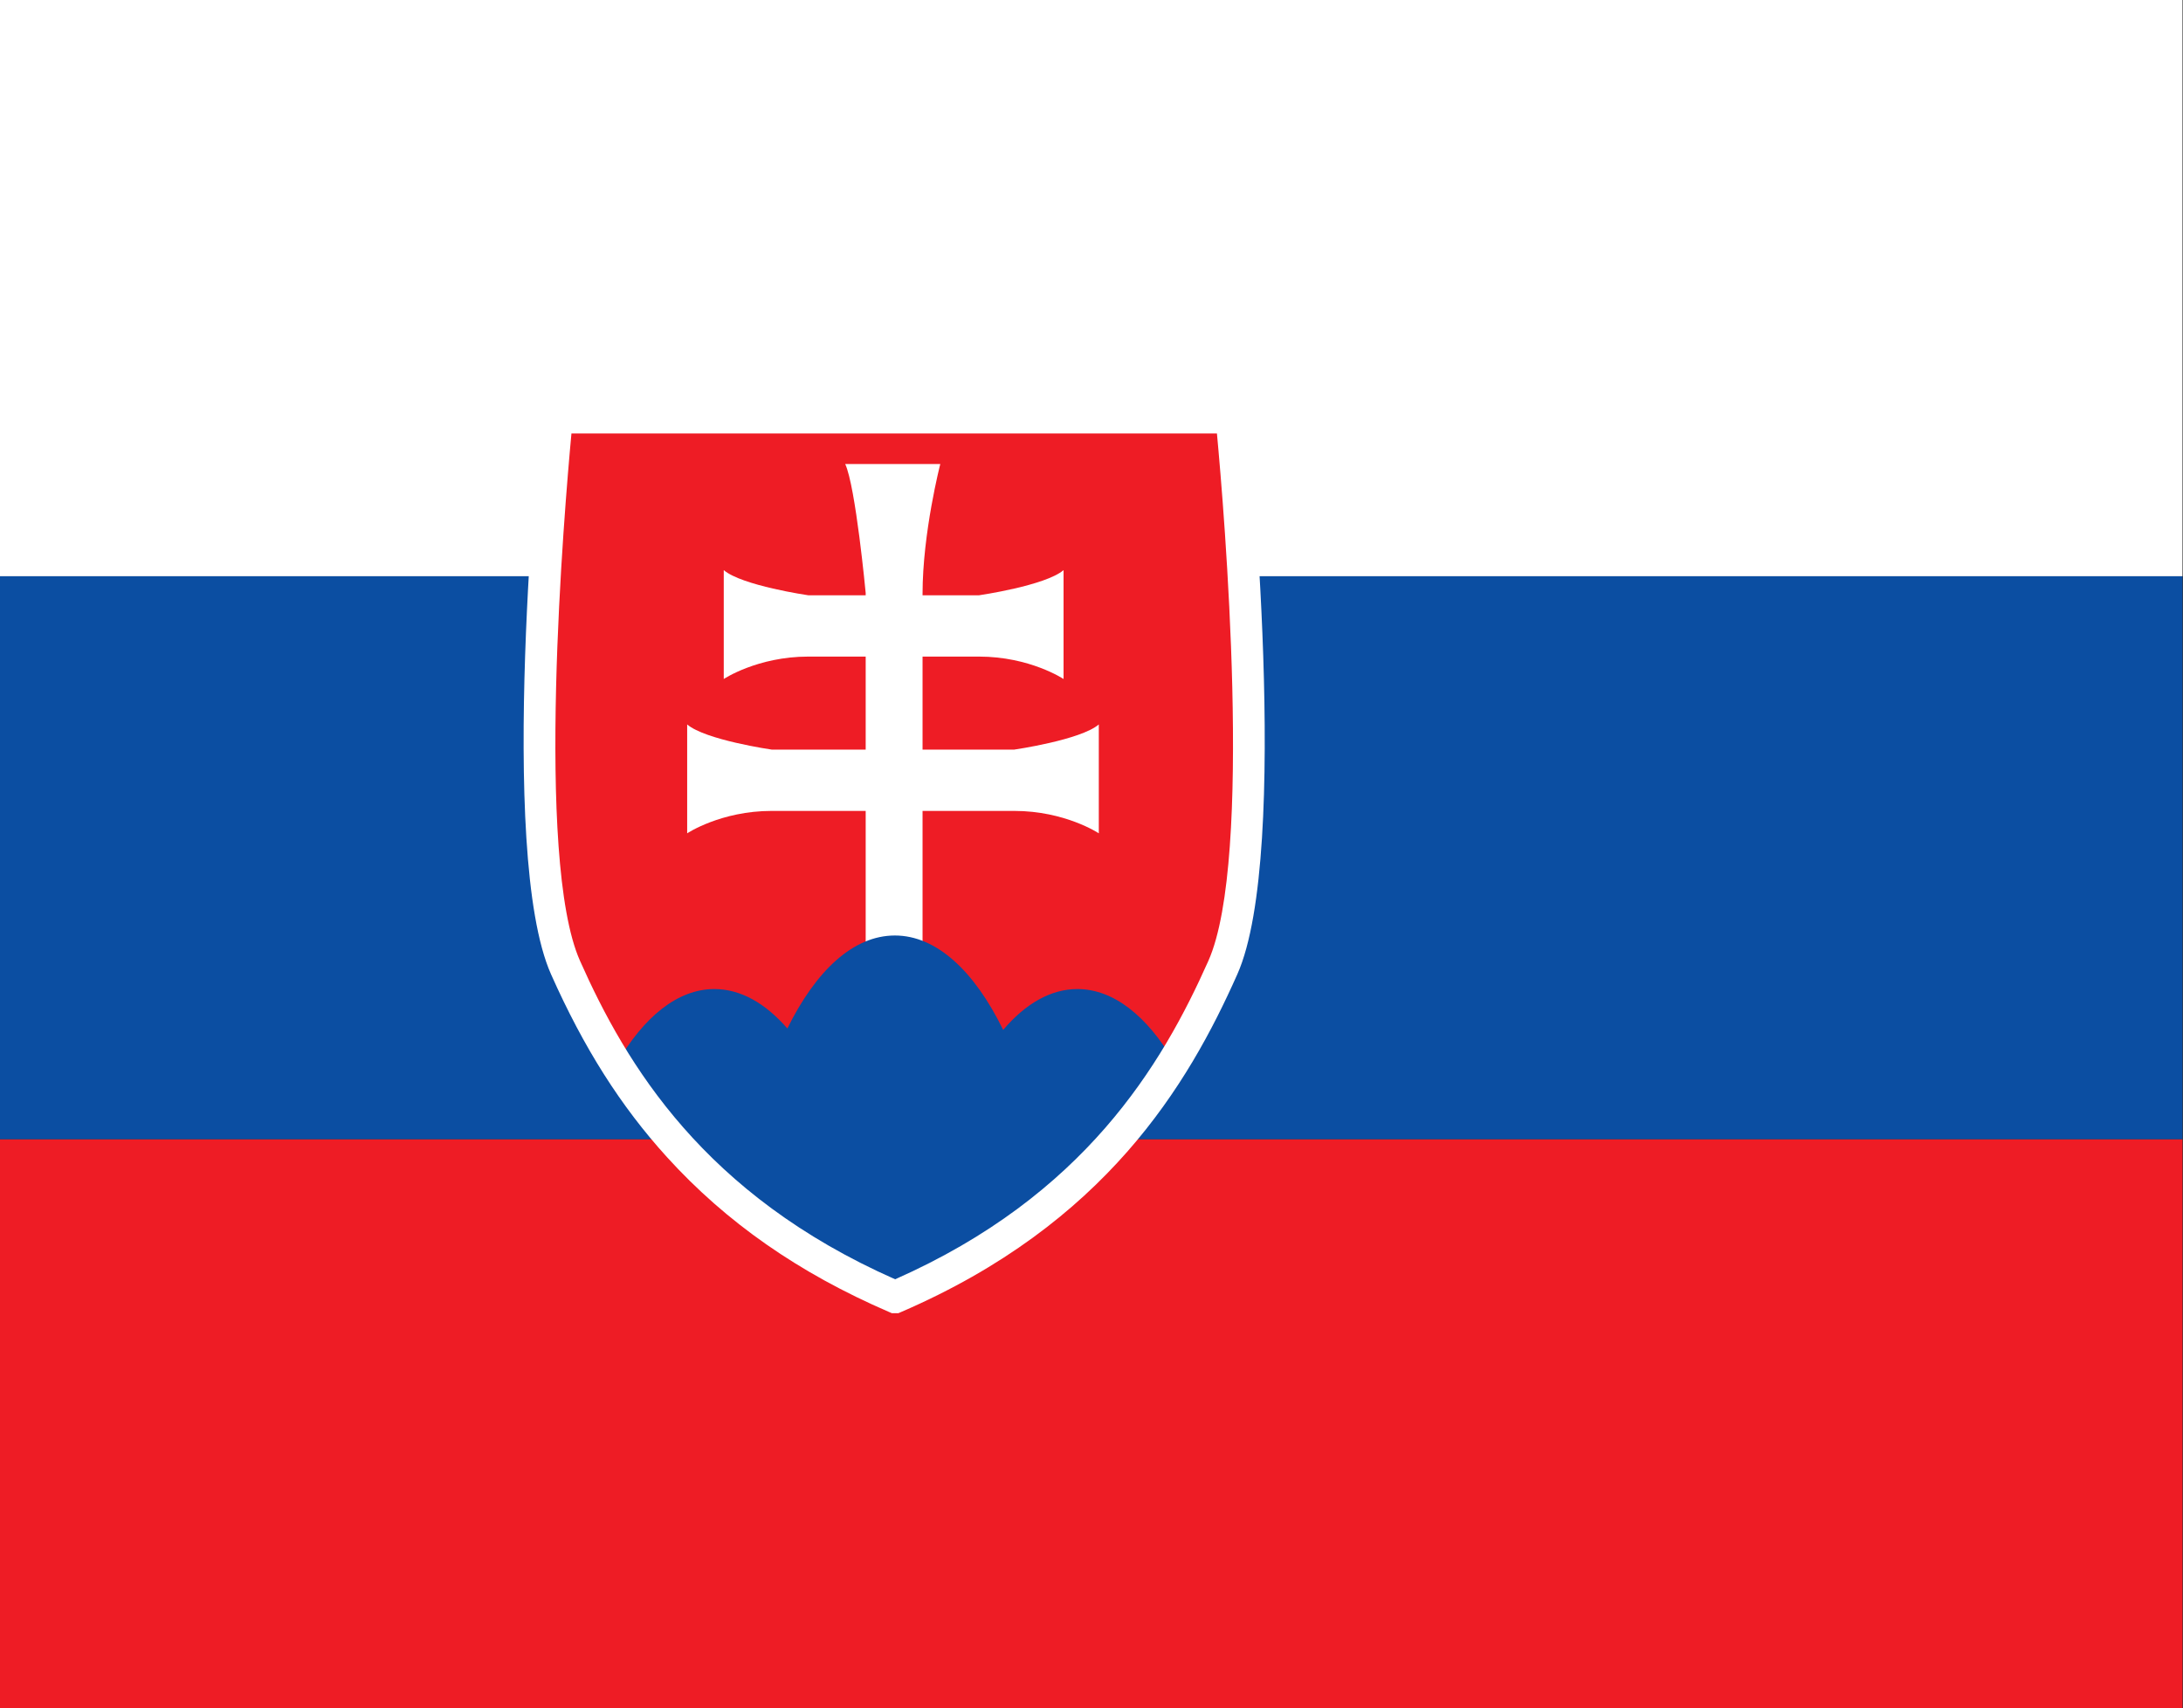
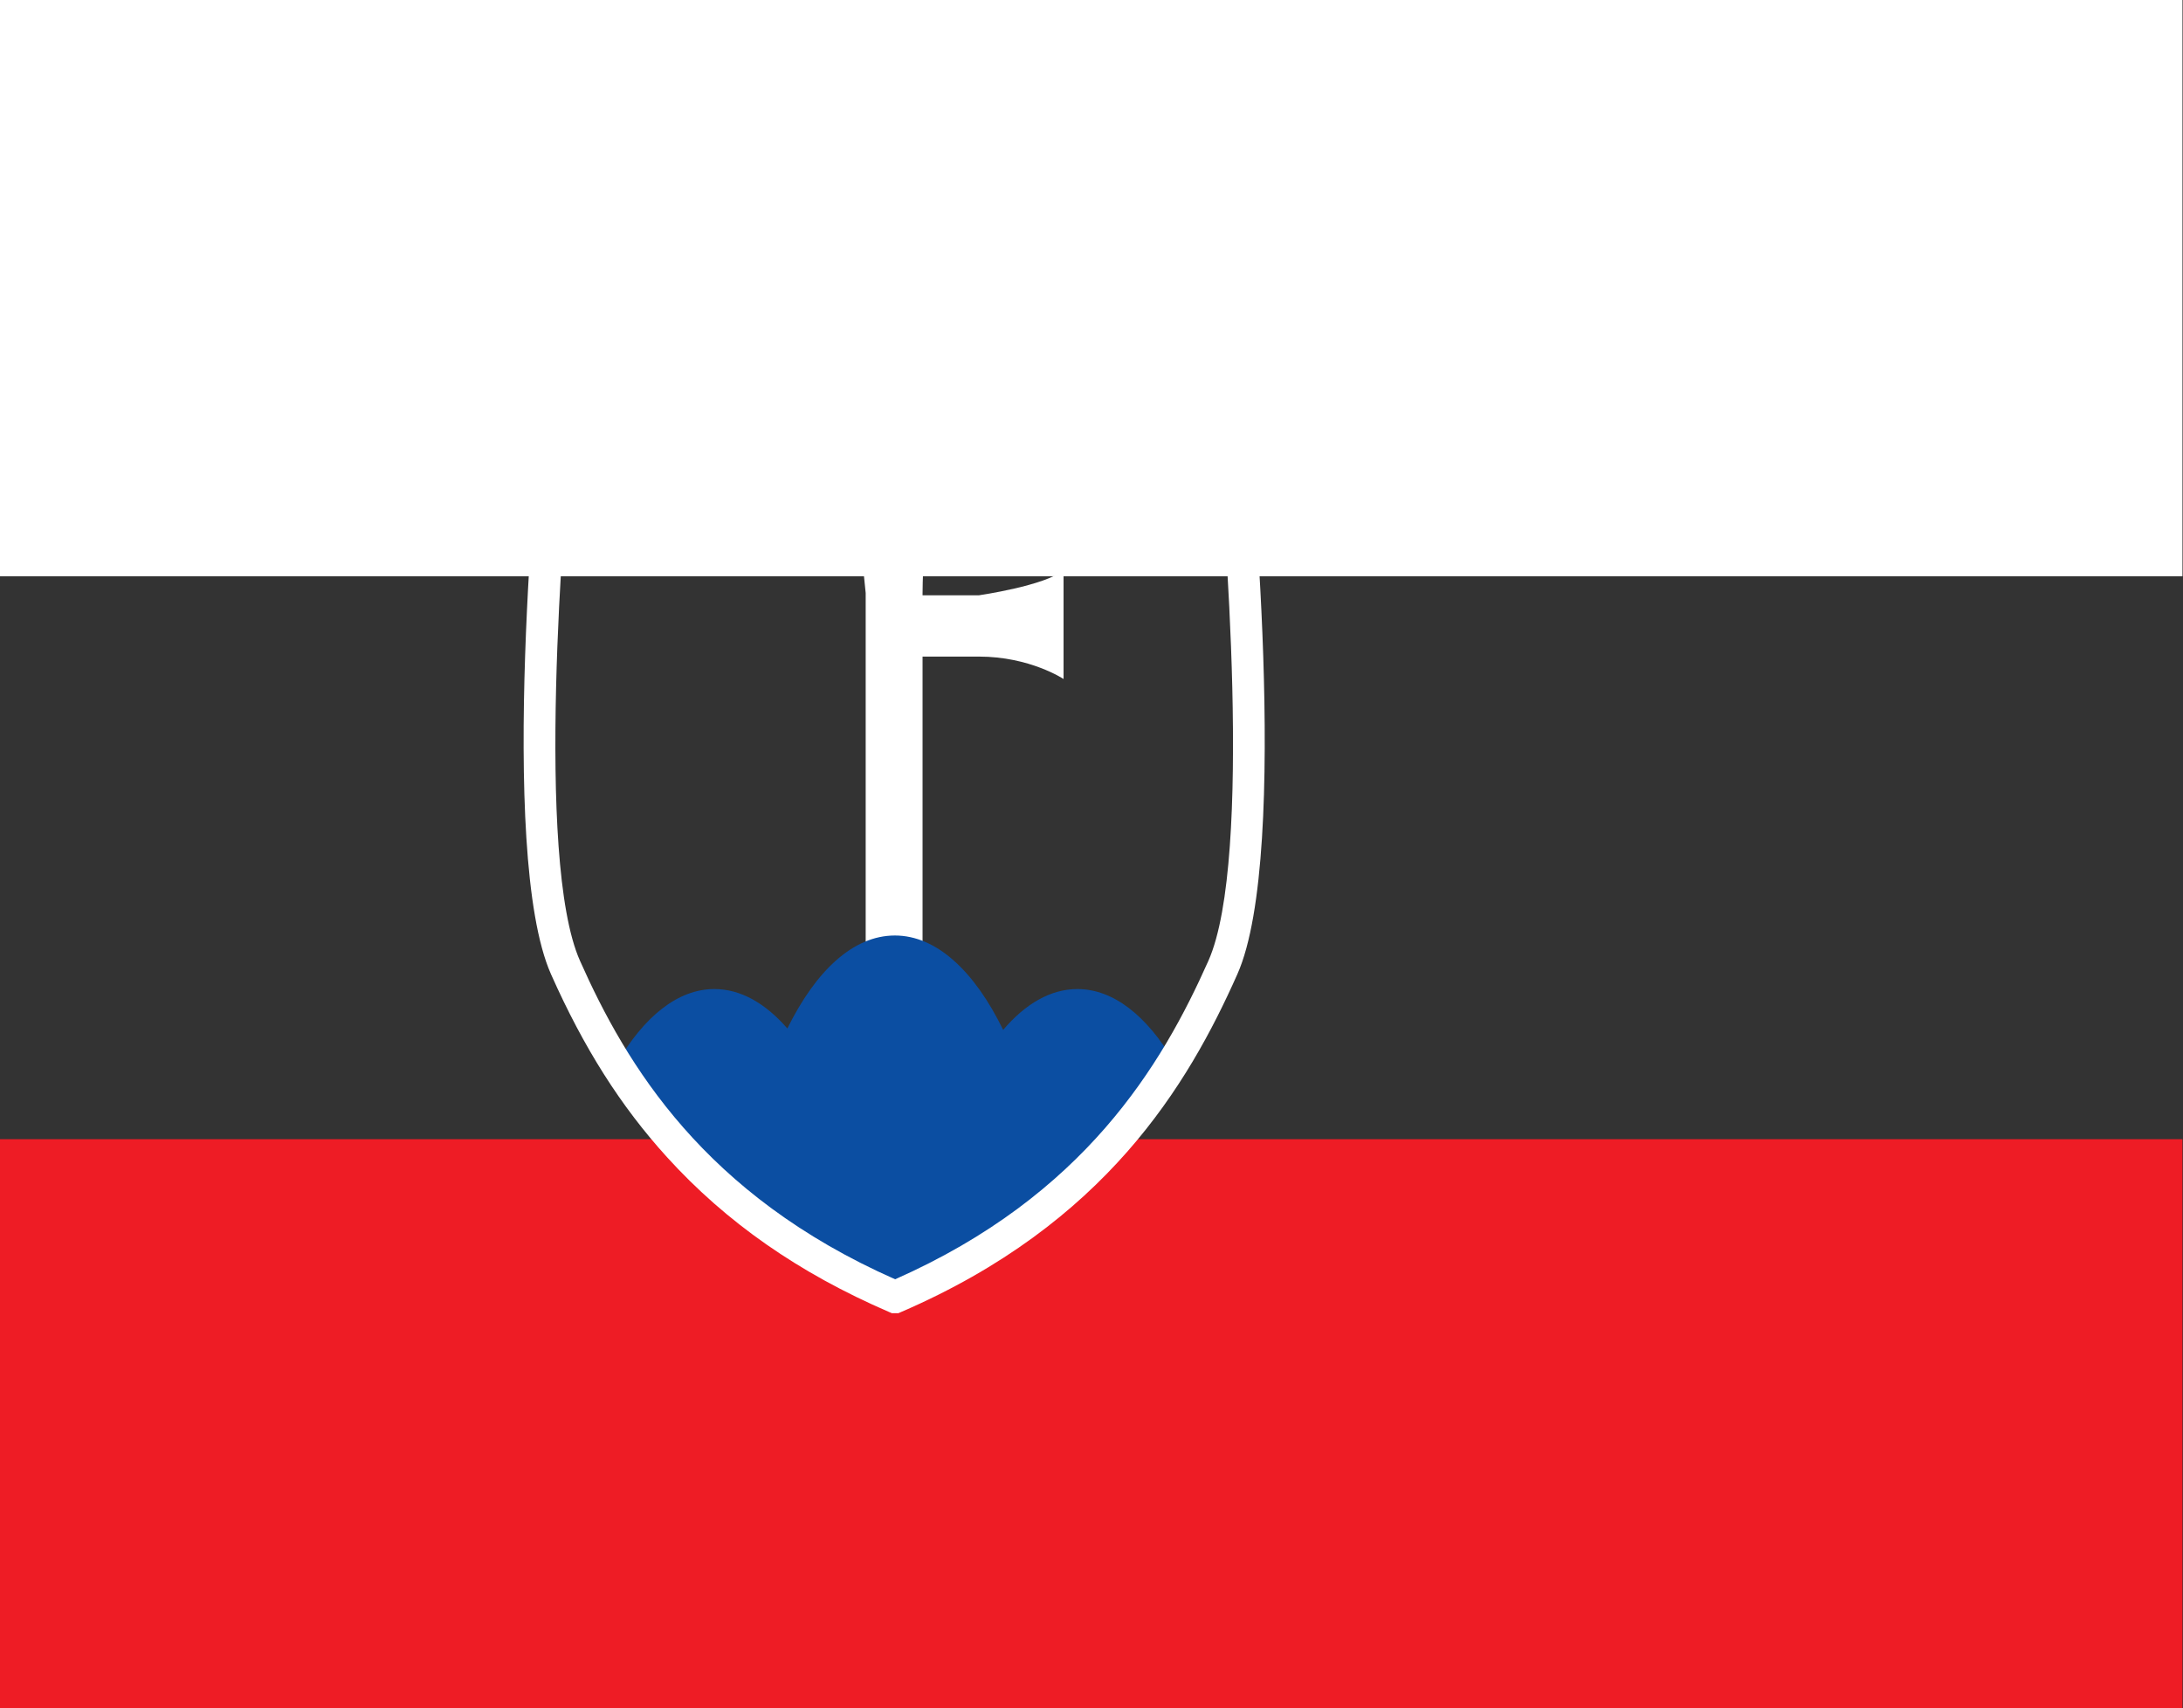
<svg xmlns="http://www.w3.org/2000/svg" width="1342" height="1050" viewBox="0 0 1342 1050" fill="none">
  <rect x="0" y="0" width="1342" height="1050" fill="#333333" stroke="none" />
  <g clip-path="url(#clip0_9_16)">
    <path d="M1341.67 0H0V354.25H1341.67V0Z" fill="white" />
    <path d="M1341.67 700.3H0V1050H1341.67V700.3Z" fill="#EE1C25" />
-     <path d="M1341.67 354.25H0V700.3H1341.67V354.25Z" fill="#0B4EA2" />
-     <path d="M756.96 256.47H342.44C342.44 256.47 315.06 521.55 347.66 594.81C380.25 668.07 432.96 746.68 550.26 797.3H550.3C667.6 746.68 719.17 668.07 751.75 594.81C784.34 521.55 756.97 256.47 756.97 256.47H756.96Z" fill="#EE1C25" />
-     <path d="M519.59 285.26H578.04C578.04 285.26 567.14 327.44 567.14 365.12V582.47H532.18V364.56C532.18 364.56 526.03 299.05 519.59 285.27V285.26Z" fill="white" />
-     <path d="M444.93 350.49V417.41C444.93 417.41 465.62 403.63 496.94 403.63H544.76V365.95H496.94C496.94 365.95 456.11 360.04 444.93 350.48V350.49Z" fill="white" />
+     <path d="M519.59 285.26C578.04 285.26 567.14 327.44 567.14 365.12V582.47H532.18V364.56C532.18 364.56 526.03 299.05 519.59 285.27V285.26Z" fill="white" />
    <path d="M653.82 350.49V417.41C653.82 417.41 633.13 403.63 601.81 403.63H553.99V365.95H601.81C601.81 365.95 642.64 360.04 653.82 350.48V350.49Z" fill="white" />
-     <path d="M422.44 445.36V512.28C422.44 512.28 443.13 498.5 474.45 498.5H532.78V460.82H474.45C474.45 460.82 433.62 454.92 422.44 445.35V445.36Z" fill="white" />
-     <path d="M675.49 445.36V512.28C675.49 512.28 654.8 498.5 623.48 498.5H565.63V460.82H623.48C623.48 460.82 664.31 454.92 675.49 445.35V445.36Z" fill="white" />
    <path d="M550.25 797.29H550.29C637.06 759.85 687.84 707.08 721.59 652.5C705.06 624.56 684.54 608.01 662.31 608.01C645.86 608.01 630.34 617.08 616.69 633.12C599.11 597.06 575.76 575.09 550.14 575.09C524.52 575.09 501.56 596.71 484.03 632.24C470.56 616.75 455.31 608.01 439.16 608.01C416.52 608.01 395.66 625.18 378.98 654.06C413.07 708.08 464.31 760.2 550.26 797.29H550.25Z" fill="#0B4EA2" />
    <path d="M552.27 807.28H548.27L546.45 806.49C491.12 782.61 446.5 751.49 410.02 711.33C381.58 680.02 358.93 644.3 338.75 598.94C305.44 524.06 331.58 266.35 332.71 255.42L333.64 246.48H765.76L766.68 255.42C767.81 266.35 793.95 524.07 760.64 598.94C730.29 667.17 679.38 752.43 554.09 806.49L552.27 807.28V807.28ZM351.3 266.46C346.95 313.08 328.72 528.11 356.56 590.67C385.01 654.63 432.73 734.47 550.28 786.43C666.58 734.98 714.28 654.9 742.85 590.67C770.69 528.09 752.46 313.07 748.11 266.46H351.3Z" fill="white" />
  </g>
  <defs>
    <clipPath id="clip0_9_16">
      <rect width="1341.67" height="1050" fill="white" />
    </clipPath>
  </defs>
</svg>